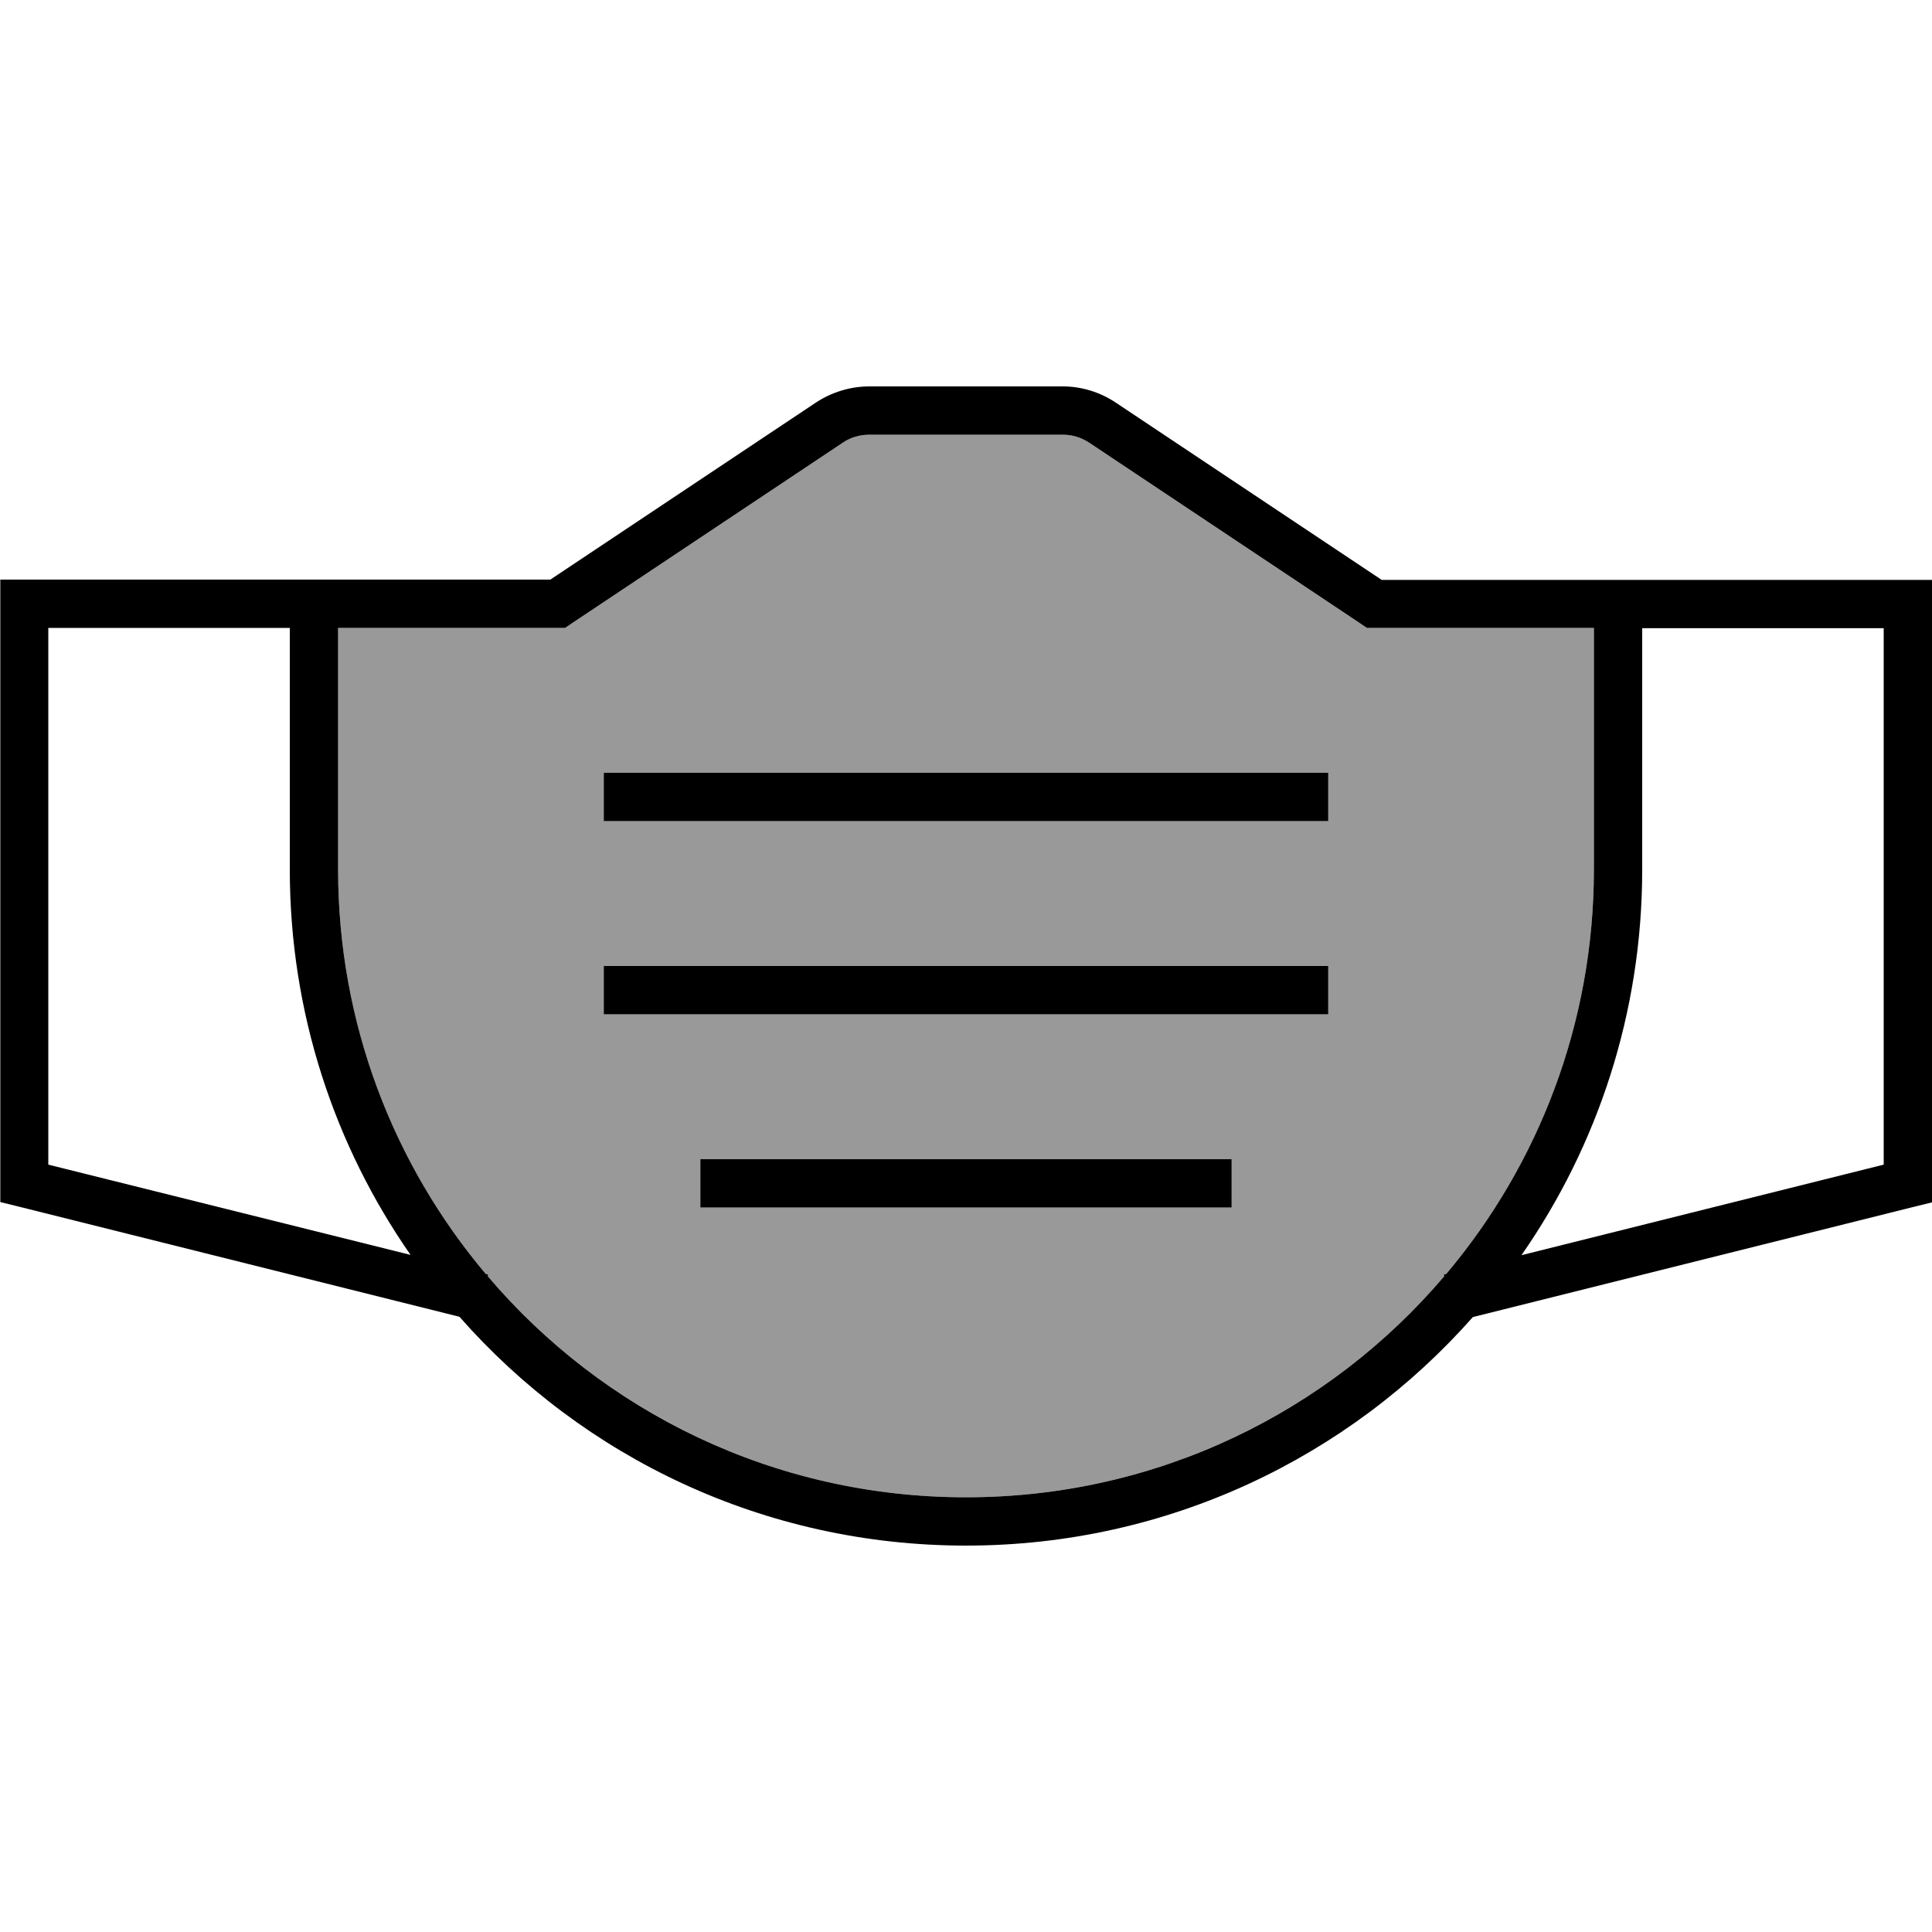
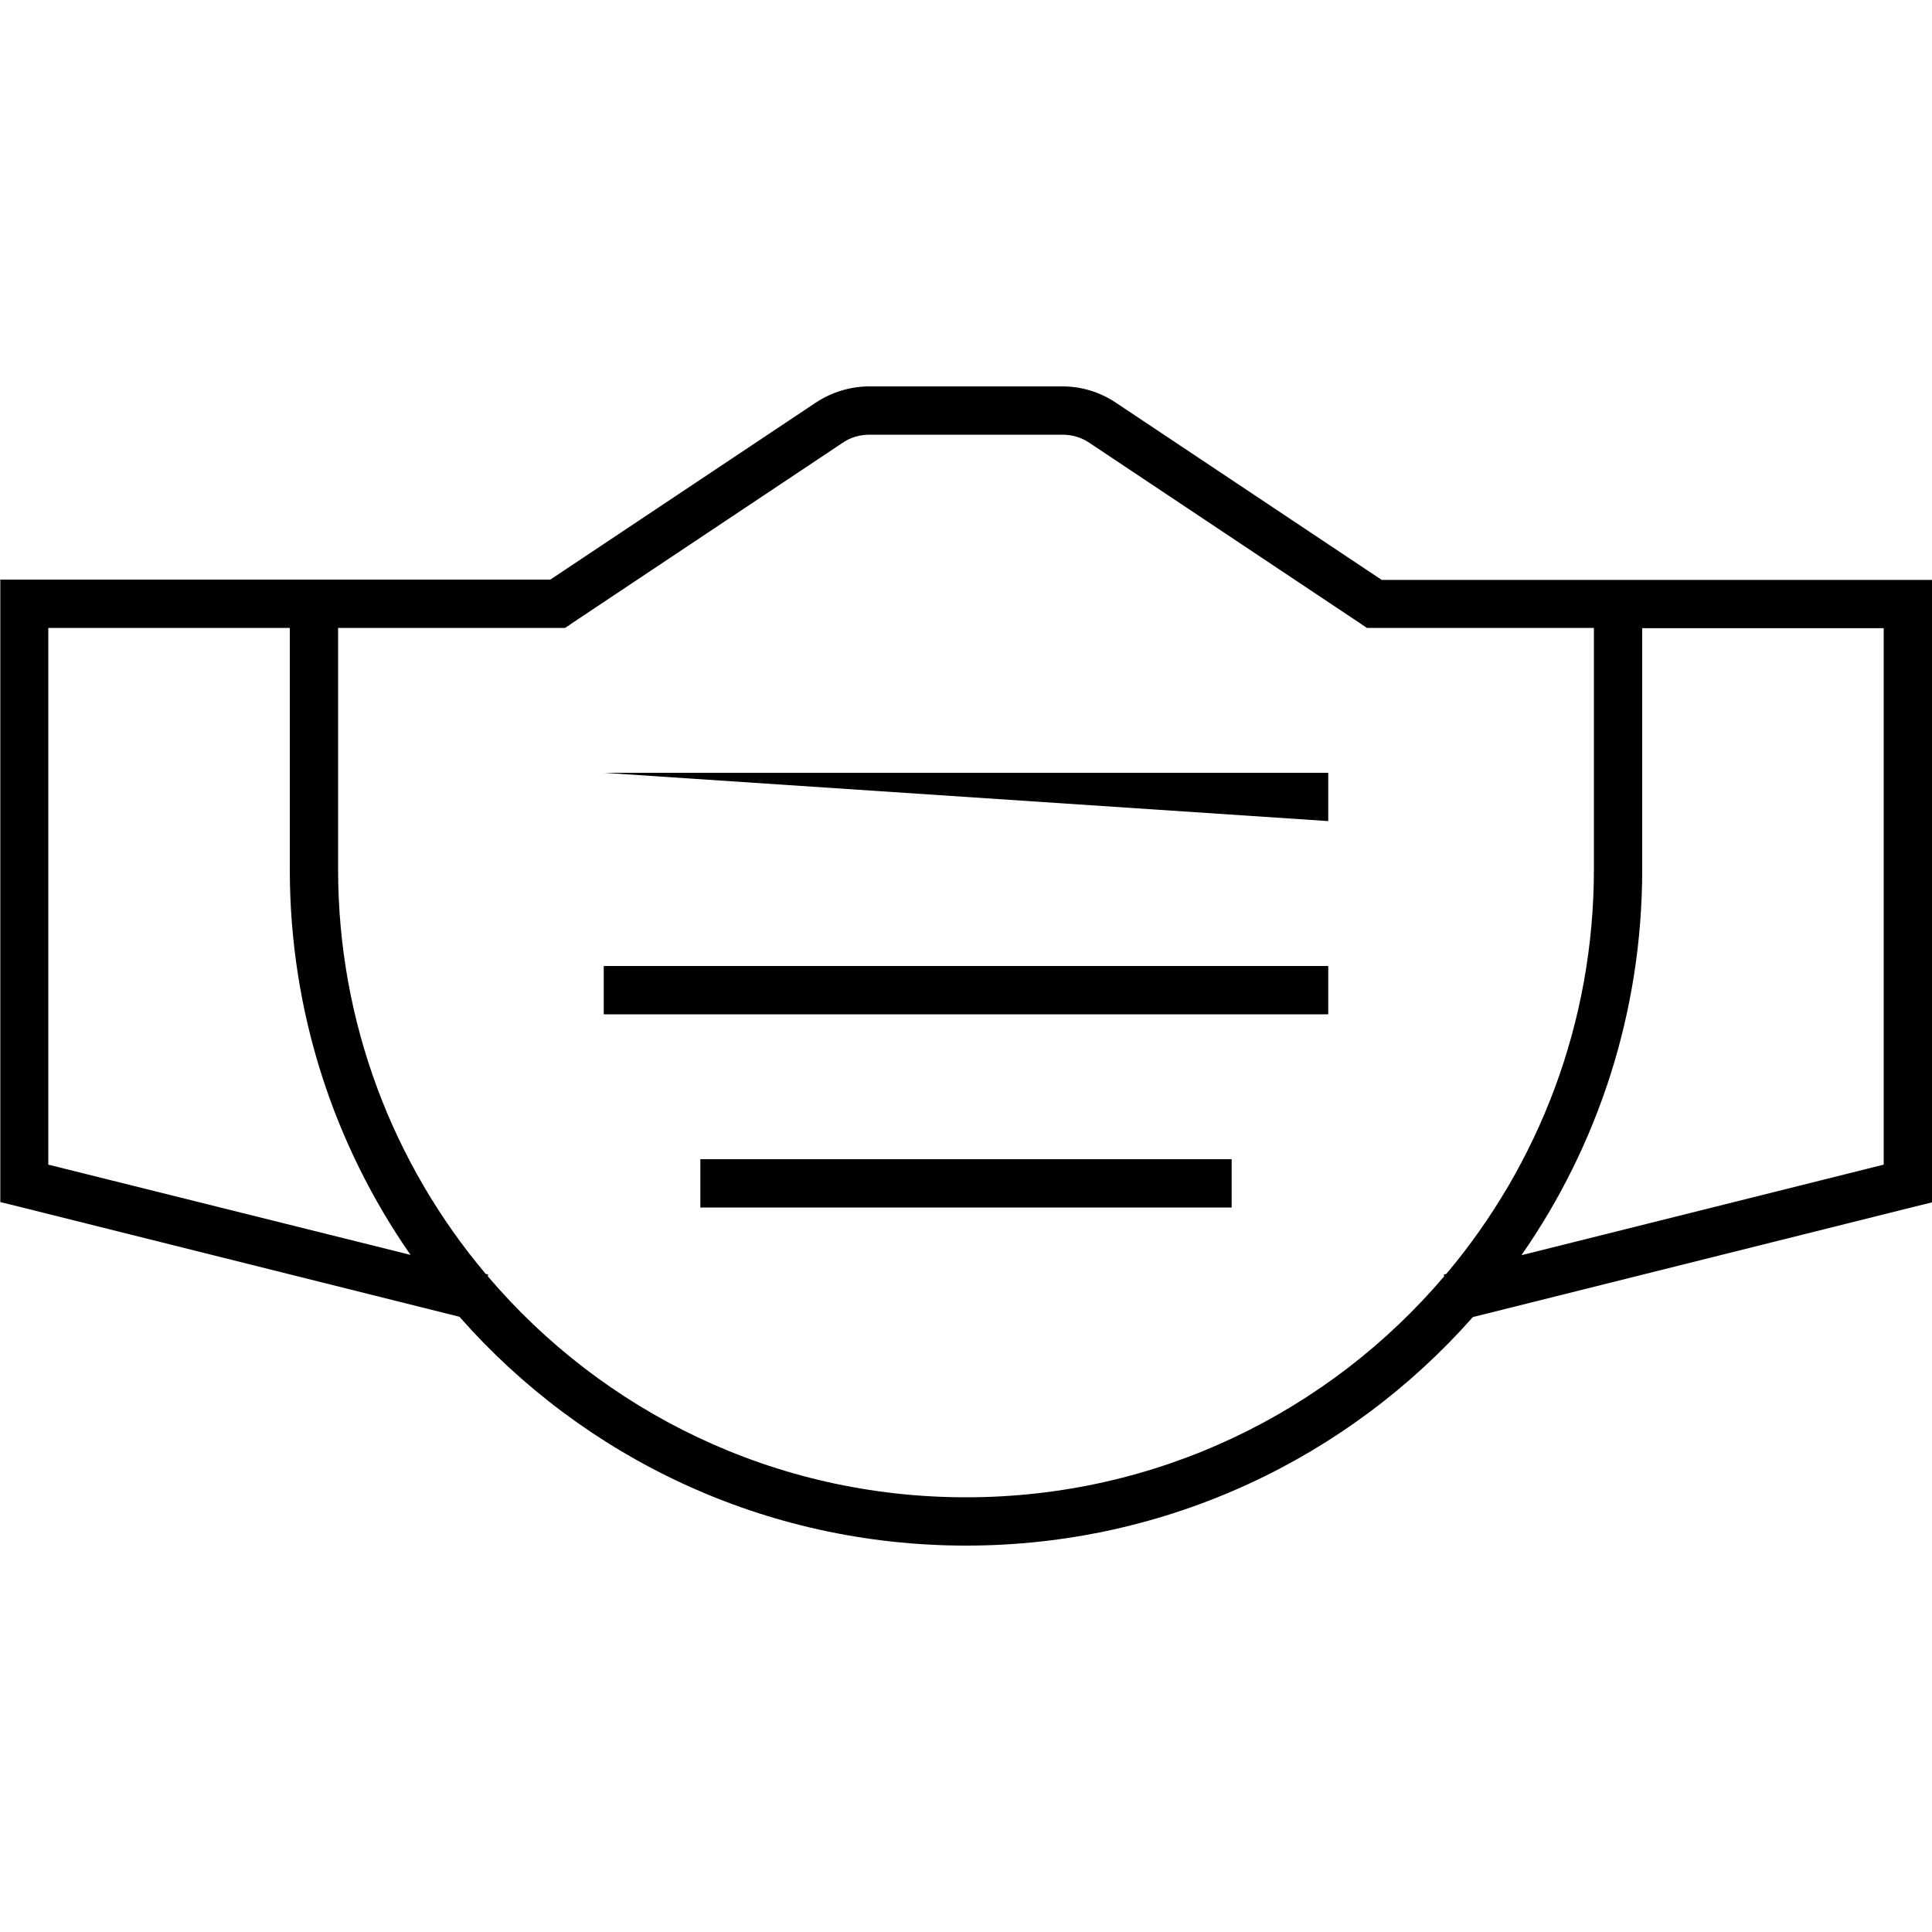
<svg xmlns="http://www.w3.org/2000/svg" viewBox="0 0 640 640">
-   <path opacity=".4" fill="currentColor" d="M112 208L112 288C112 339 130.4 385.8 160.9 422L161.7 422.2L161.6 422.8C199.8 467.6 256.6 496 320 496C383.4 496 440.3 467.6 478.4 422.8L478.3 422.2L479.1 422C509.6 385.8 528 339 528 288L528 208L452.8 208L448.8 205.3L360.9 146.7C358.3 144.9 355.2 144 352 144L288 144C284.8 144 281.8 144.9 279.1 146.7L191.2 205.3L187.2 208L112 208zM200 256L440 256L440 272L200 272L200 256zM200 320L440 320L440 336L200 336L200 320zM232 384L408 384L408 400L232 400L232 384z" />
-   <path fill="currentColor" d="M187.2 208L191.2 205.3L279.1 146.7C281.7 144.9 284.8 144 288 144L352 144C355.2 144 358.2 144.9 360.9 146.7L448.8 205.3L452.8 208L528 208L528 288C528 339 509.6 385.8 479.1 422L478.3 422.2L478.4 422.8C440.3 467.6 383.5 496 320 496C256.5 496 199.7 467.6 161.6 422.8L161.7 422.2L160.9 422C130.4 385.8 112 339 112 288L112 208L187.2 208zM182.4 192L.1 192L.1 398.2L6.2 399.7L150.2 435.7L152.2 436.2C193.1 482.7 253.1 512 320 512C386.9 512 446.9 482.7 487.9 436.3L489.9 435.8L633.9 399.8L640 398.3L640 192.1L457.7 192.1L369.8 133.5C364.5 129.9 358.3 128 352 128L288 128C281.7 128 275.5 129.9 270.2 133.4L182.3 192zM16 208L96 208L96 288C96 335.5 110.8 379.5 136 415.7L16 385.8L16 208zM624 385.8L504 415.8C529.2 379.6 544 335.5 544 288.1L544 208.1L624 208.1L624 385.9zM208 256L200 256L200 272L440 272L440 256L208 256zM200 320L200 336L440 336L440 320L200 320zM240 384L232 384L232 400L408 400L408 384L240 384z" />
+   <path fill="currentColor" d="M187.2 208L191.2 205.3L279.1 146.7C281.7 144.9 284.8 144 288 144L352 144C355.2 144 358.2 144.9 360.9 146.7L448.8 205.3L452.8 208L528 208L528 288C528 339 509.6 385.8 479.1 422L478.3 422.2L478.4 422.8C440.3 467.6 383.5 496 320 496C256.5 496 199.7 467.6 161.6 422.8L161.7 422.2L160.9 422C130.4 385.8 112 339 112 288L112 208L187.2 208zM182.4 192L.1 192L.1 398.2L6.2 399.7L150.2 435.7L152.2 436.2C193.1 482.7 253.1 512 320 512C386.9 512 446.9 482.7 487.9 436.3L489.9 435.8L633.9 399.8L640 398.3L640 192.1L457.7 192.1L369.8 133.5C364.5 129.9 358.3 128 352 128L288 128C281.7 128 275.5 129.9 270.2 133.4L182.3 192zM16 208L96 208L96 288C96 335.5 110.8 379.5 136 415.7L16 385.8L16 208zM624 385.8L504 415.8C529.2 379.6 544 335.5 544 288.1L544 208.1L624 208.1L624 385.9zM208 256L200 256L440 272L440 256L208 256zM200 320L200 336L440 336L440 320L200 320zM240 384L232 384L232 400L408 400L408 384L240 384z" />
</svg>